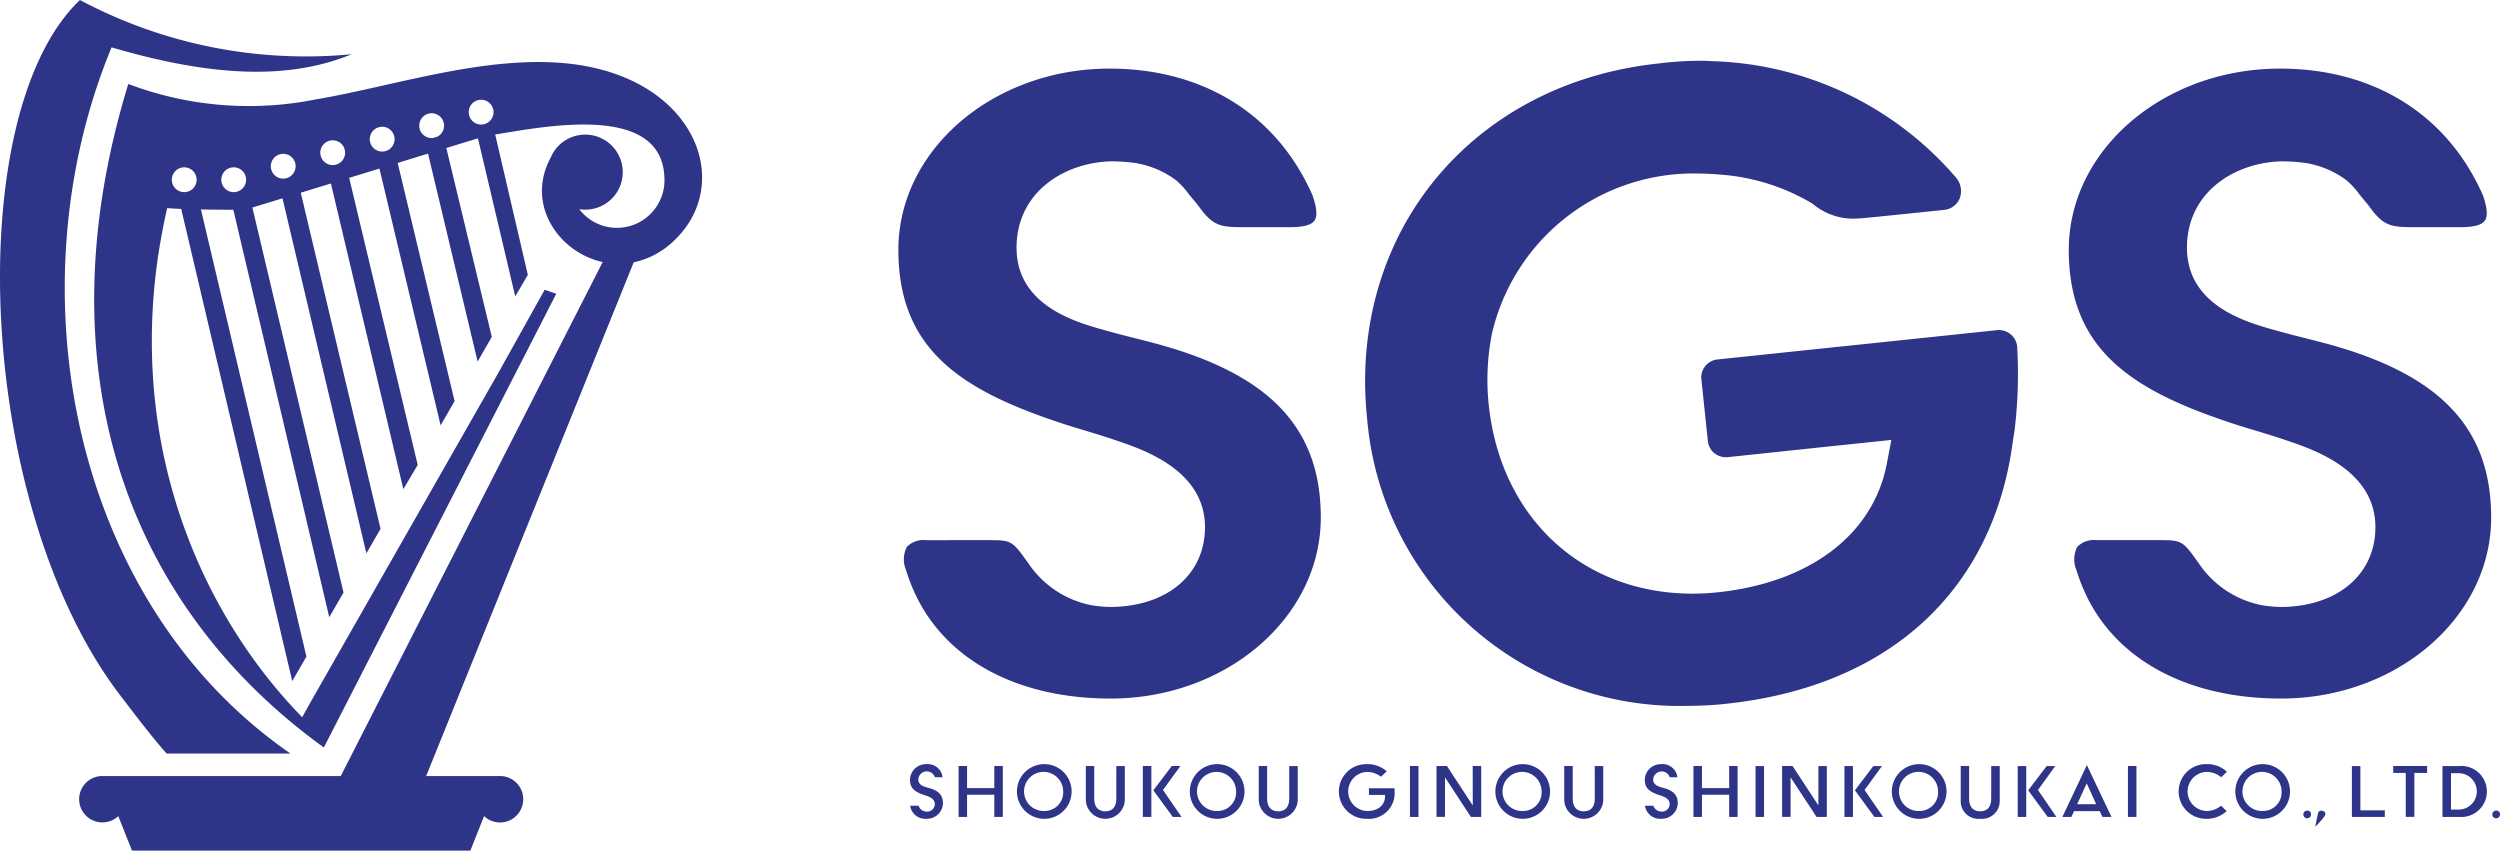
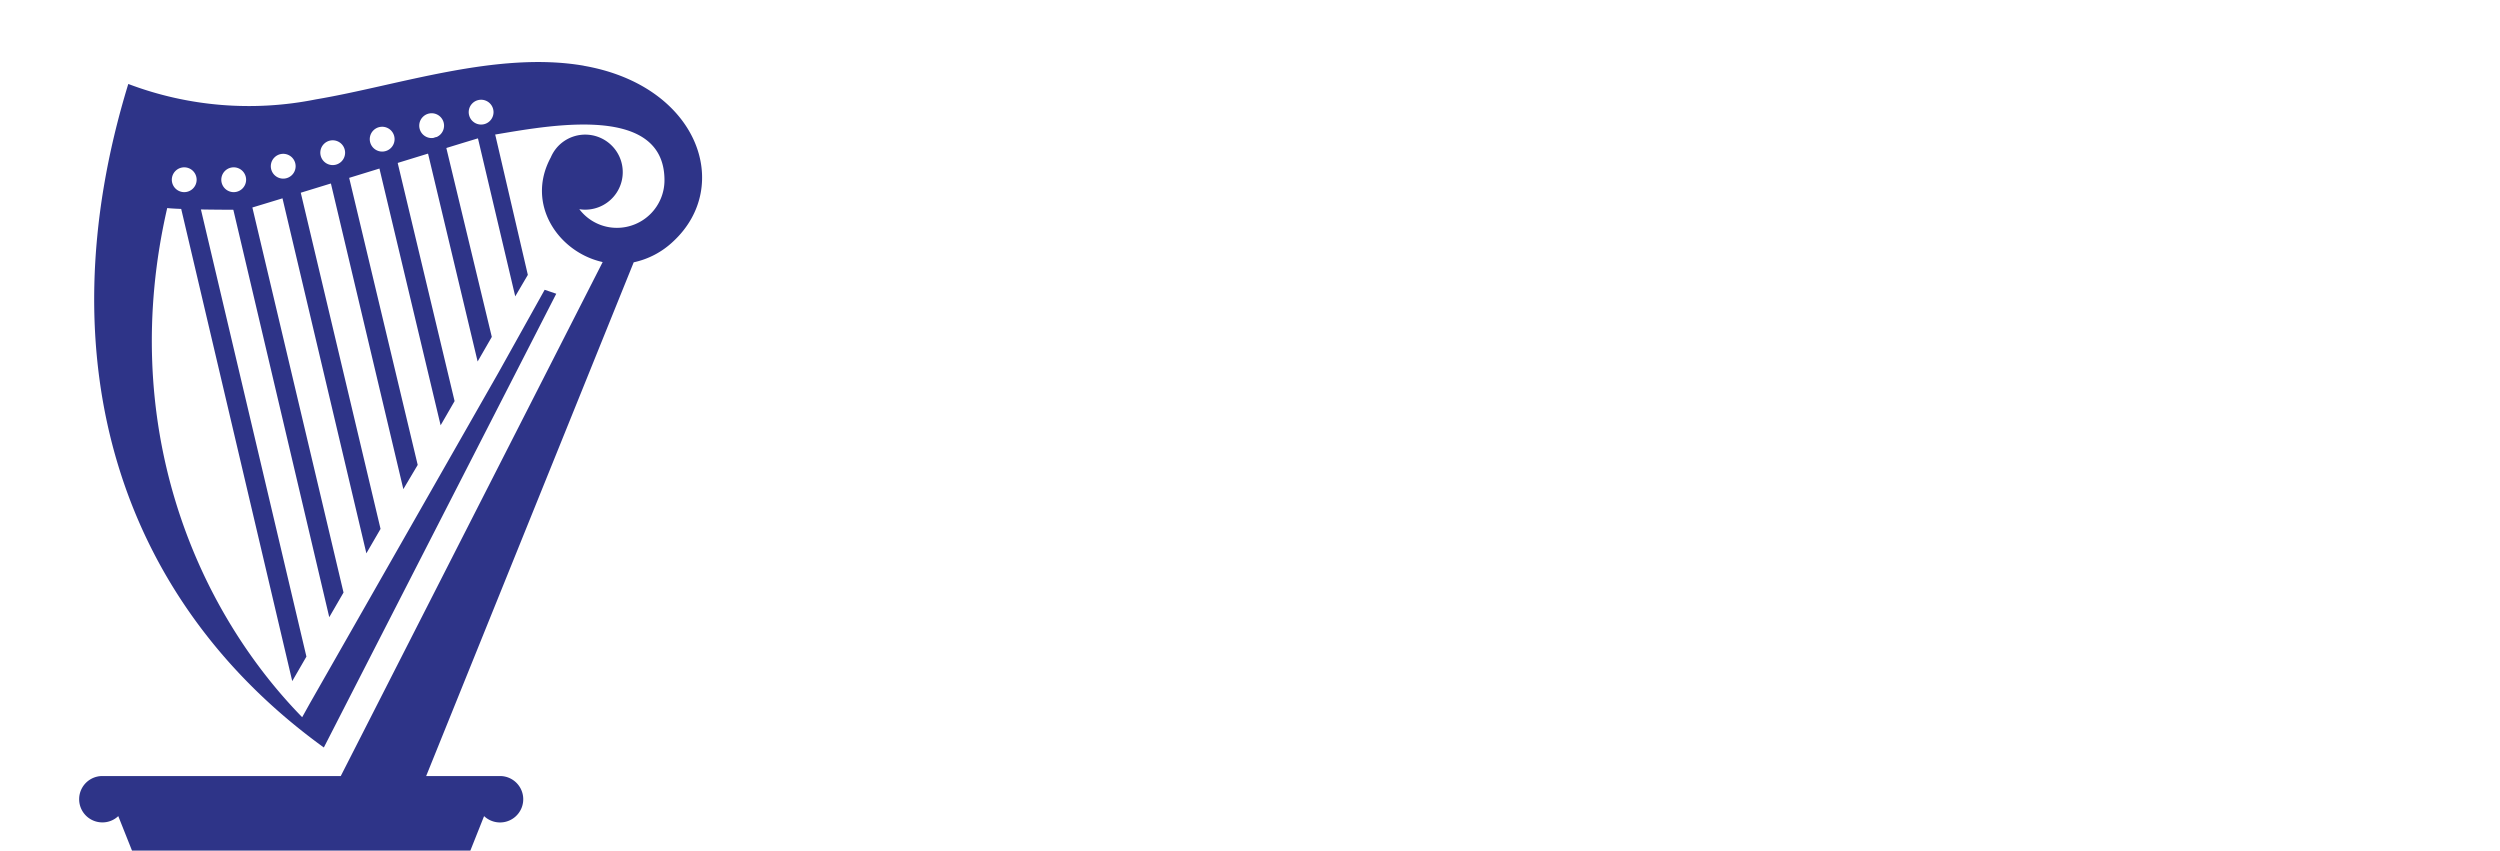
<svg xmlns="http://www.w3.org/2000/svg" width="176.353" height="60">
  <defs>
    <clipPath id="a">
      <path fill="none" d="M0 0h176.353v60H0z" />
    </clipPath>
  </defs>
  <path d="M21.615 46.317l-1 1.729-8.014-34.079 1.309-.306zm2.618-4.519l-1.007 1.74-7-29.734 1.307-.306zm2.611-4.489l-1 1.723-6.136-25.968 1.309-.309zm2.621-4.513l-1.013 1.708-5.265-22.216 1.309-.306zm2.602-4.501l-.985 1.707-4.487-18.829 1.309-.306zm2.625-4.529l-1 1.735-3.726-15.623 1.309-.309zm2.542-4.375l-.889 1.515-2.79-11.825 1.215-.285z" fill="#2e3488" fill-rule="evenodd" />
  <g clip-path="url(#a)" fill="#2e3488">
    <path d="M41.18 4.635c-6.138-1.058-13.1 1.4-18.9 2.376A23.994 23.994 0 019.05 5.923c-6.044 19.712-.428 36.526 13.794 46.806l16.395-32.008-.818-.279-3.257 5.841-13.3 23.324-.548.986c-7.647-7.831-13-20.787-9.521-35.916 1.037.114 4.463.126 5.423.118l-.056.028c.1.009 15.968-4.906 17.085-5.221 3.488-.531 12.626-2.642 12.626 3.113a3.357 3.357 0 01-3.349 3.357 3.32 3.32 0 01-2.659-1.318 2.229 2.229 0 00.418.036 2.647 2.647 0 10-1.971-4.414 2.712 2.712 0 00-.461.733c-1.787 3.3.548 6.689 3.662 7.377L24.038 54.743H7.218a1.635 1.635 0 000 3.27 1.613 1.613 0 001.125-.444l.968 2.432H33.18l.968-2.432a1.637 1.637 0 101.132-2.826h-5.218l14.64-36.239a5.815 5.815 0 002.778-1.464c4.247-3.925 1.761-11-6.3-12.4m-28.183 8.914a.875.875 0 11.874-.876.876.876 0 01-.874.876m3.49 0a.875.875 0 11.874-.876.876.876 0 01-.874.876m3.493-.953a.875.875 0 11.874-.876.876.876 0 01-.874.876m3.49-.956a.874.874 0 11.874-.874.872.872 0 01-.874.874m3.49-.953a.875.875 0 11.874-.874.874.874 0 01-.874.874m3.49-.953a.875.875 0 11.874-.874.874.874 0 01-.874.874m3.49-.953a.875.875 0 11.874-.874.874.874 0 01-.874.874" />
-     <path d="M11.752 53.155h8.737C4.96 42.429.87 20.23 7.872 3.34c7.394 2.179 12.695 2.23 16.933.486A33.881 33.881 0 015.639 0c-8.484 8.084-7.332 36.081 3.034 49.3.306.384 1.789 2.4 3.079 3.854m69.907-28.885c-.529-.141-1.056-.276-1.588-.411a69.108 69.108 0 01-2.2-.581c-2-.561-6.162-1.729-6.162-5.806 0-3.938 3.4-6.046 6.775-6.093l.281.011a10.749 10.749 0 011.14.086l.146.019a6.507 6.507 0 012.822 1.159.377.377 0 01.049.03 5.382 5.382 0 01.836.876c.156.208.309.39.45.557s.287.345.407.51c.971 1.339 1.53 1.4 3.158 1.4h3.2c.951 0 1.521-.148 1.742-.454s.186-.84-.111-1.753c-.174-.4-.366-.791-.568-1.168-2.646-4.979-7.589-7.812-13.764-7.812-8.217 0-14.9 5.738-14.9 12.787s4.444 9.916 11.613 12.264c.493.161 1 .317 1.508.467.821.249 1.65.5 2.419.771 1.823.623 6.089 2.085 6.089 6.055 0 3.3-2.6 5.562-6.552 5.633-.141 0-.283-.006-.422-.011a9.158 9.158 0 01-1.002-.107 6.942 6.942 0 01-4.279-2.676c-.069-.094-.135-.182-.189-.264-1.086-1.523-1.176-1.645-2.55-1.654H65.33a1.626 1.626 0 00-1.362.477 1.929 1.929 0 00-.054 1.633l.109.339a11.563 11.563 0 00.452 1.157c2.121 4.761 7.2 7.567 13.871 7.567 8.174 0 14.824-5.729 14.824-12.767 0-6.288-3.552-10.061-11.512-12.24m82.563-.001c-.527-.141-1.056-.276-1.588-.411a69.108 69.108 0 01-2.2-.581c-2-.561-6.162-1.729-6.162-5.806 0-3.938 3.4-6.046 6.775-6.093l.281.011a10.749 10.749 0 011.14.086l.146.019a6.526 6.526 0 012.824 1.159c.015.011.032.017.047.03a5.382 5.382 0 01.836.876c.159.208.309.39.448.557s.289.345.409.51c.971 1.339 1.53 1.4 3.158 1.4h3.2c.951 0 1.519-.148 1.742-.454s.186-.84-.109-1.753a17.3 17.3 0 00-.57-1.168c-2.648-4.979-7.589-7.812-13.764-7.812-8.217 0-14.9 5.738-14.9 12.787s4.444 9.916 11.613 12.264c.493.161 1 .317 1.508.467.821.249 1.65.5 2.419.771 1.823.623 6.089 2.085 6.089 6.055 0 3.3-2.605 5.562-6.55 5.633-.146 0-.285-.006-.424-.011a9.158 9.158 0 01-1.002-.107 6.971 6.971 0 01-4.281-2.676c-.066-.094-.133-.182-.186-.264-1.086-1.523-1.176-1.645-2.55-1.654h-4.679a1.626 1.626 0 00-1.362.477 1.943 1.943 0 00-.056 1.633l.111.339a11.554 11.554 0 00.45 1.157c2.121 4.761 7.2 7.567 13.873 7.567 8.174 0 14.822-5.729 14.822-12.767 0-6.288-3.548-10.061-11.51-12.24m-23.207-.991c-.043 0-.088 0-.131.009l-9.412.988-3.917.409-3.805.4-2.6.272a1.282 1.282 0 00-1.138 1.316l.473 4.51a1.272 1.272 0 001.256 1.069h.109l2.691-.285 3.775-.4 3.914-.409 1.191-.126-.319 1.671c-.953 5-5.423 8.4-11.955 9.082-.124.015-.724.06-.724.06-.343.019-.681.032-1.02.032-7.765 0-13.541-5.35-14.381-13.307a16.771 16.771 0 01.233-5.075 14.6 14.6 0 0114.026-11.257h.182c.707 0 1.35.028 1.911.081a14.7 14.7 0 016.488 2.05 4.44 4.44 0 002.793 1.055c.388 0 .823-.039 1.356-.092 1.307-.129 2.6-.261 3.709-.379l1.425-.148a1.307 1.307 0 001.093-.8 1.461 1.461 0 00-.283-1.51 23.548 23.548 0 00-17.17-8.18l-.268-.015c-.162-.006-.326-.015-.488-.015a24.485 24.485 0 00-3.019.191c-11.493 1.209-19.787 9.472-20.642 20.568a24.7 24.7 0 00.069 4.427 22.107 22.107 0 0022.552 20.322c.767 0 1.549-.034 2.32-.1l.446-.047c11.48-1.208 18.859-7.964 20.241-18.546l.12-.765a32.917 32.917 0 00.234-4.319 35.59 35.59 0 00-.056-1.609 1.3 1.3 0 00-1.279-1.125m-75.4 32.331l-.133-.041c-.313-.084-.7-.191-.7-.587a.6.6 0 011.17-.156h.542a1.052 1.052 0 00-1.138-.926 1.129 1.129 0 00-1.161 1.095c0 .538.24.814.913 1.052l.12.043c.319.1.716.236.716.63a.53.53 0 01-.578.527.594.594 0 01-.566-.414h-.591a1.073 1.073 0 001.157.921 1.127 1.127 0 001.155-1.095c0-.54-.279-.863-.9-1.05m4.521-.018h-1.92v-1.558h-.6v3.591h.6v-1.564h1.92v1.564h.6v-3.591h-.6zm3.526-1.691a1.928 1.928 0 100 3.857 1.928 1.928 0 100-3.857m0 3.306a1.38 1.38 0 111.333-1.38 1.312 1.312 0 01-1.333 1.38m5.08-.877c0 .741-.426.9-.784.9-.234 0-.773-.086-.773-.9v-2.295h-.593v2.44a1.379 1.379 0 002.751 0v-2.44h-.6zm1.871-2.295h.602v3.589h-.602zm2.648 0h-.606l-1.3 1.714 1.371 1.875h.617l-1.307-1.9zm2.597-.134a1.928 1.928 0 100 3.857 1.928 1.928 0 100-3.857m0 3.306a1.379 1.379 0 111.335-1.38 1.312 1.312 0 01-1.335 1.38m5.082-.877c0 .741-.429.9-.786.9-.229 0-.771-.086-.771-.9v-2.295h-.593v2.44a1.379 1.379 0 002.751 0v-2.44h-.6zm5.624-.256h1.142l-.013.2c-.032.463-.429.934-1.241.934a1.379 1.379 0 01-.019-2.757 1.587 1.587 0 01.977.339l.409-.379a1.991 1.991 0 00-1.386-.508 1.928 1.928 0 100 3.854 1.813 1.813 0 001.939-1.958v-.195h-1.808zm2.892-2.039h.602v3.589h-.602zm4.431 2.779l-1.821-2.781h-.737v3.589h.6v-2.788l1.828 2.79h.726v-3.589h-.6zm3.525-2.913a1.928 1.928 0 100 3.857 1.928 1.928 0 100-3.857m0 3.306a1.38 1.38 0 111.333-1.38 1.312 1.312 0 01-1.333 1.38m5.082-.877c0 .741-.426.9-.784.9-.234 0-.771-.086-.771-.9v-2.295h-.6v2.44a1.38 1.38 0 002.753 0v-2.44h-.6zm4.952-.719l-.133-.041c-.311-.084-.7-.191-.7-.587a.6.6 0 011.168-.156h.542a1.049 1.049 0 00-1.138-.926 1.129 1.129 0 00-1.161 1.095c0 .538.24.814.913 1.052l.12.043c.319.1.718.236.718.63a.532.532 0 01-.581.527.6.6 0 01-.566-.414h-.591a1.075 1.075 0 001.157.921 1.127 1.127 0 001.155-1.095c0-.54-.279-.863-.9-1.05m4.526-.018h-1.92v-1.558h-.6v3.591h.6v-1.564h1.92v1.564h.593v-3.591h-.593zm1.861-1.557h.6v3.589h-.6zm4.433 2.779l-1.823-2.781h-.737v3.589h.6v-2.788l1.83 2.79h.724v-3.589h-.593zm7.11-2.913a1.928 1.928 0 100 3.857 1.928 1.928 0 100-3.857m0 3.306a1.38 1.38 0 111.333-1.38 1.311 1.311 0 01-1.333 1.38m5.079-.877c0 .741-.426.9-.784.9-.234 0-.773-.086-.773-.9v-2.295h-.593v2.44a1.241 1.241 0 001.367 1.281 1.254 1.254 0 001.386-1.281v-2.44h-.6zm9.646-2.295h.6v3.589h-.6zm5.555.414a1.632 1.632 0 011.026.377l.4-.388a2.022 2.022 0 00-1.431-.538 1.929 1.929 0 100 3.857 2.056 2.056 0 001.412-.542l-.388-.381a1.633 1.633 0 01-1.024.373 1.379 1.379 0 010-2.757m3.955-.549a1.928 1.928 0 100 3.857 1.928 1.928 0 100-3.857m0 3.306a1.38 1.38 0 111.333-1.38 1.312 1.312 0 01-1.333 1.38m3.119-.026a.271.271 0 10.291.27.255.255 0 00-.291-.27m3.773-3.146h-.6v3.589h2.323v-.463h-1.723zm2.317.486h.883v3.1h.608v-3.1h.9v-.487h-2.391zm4.667-.486h-1.193v3.589h1.193a1.8 1.8 0 100-3.589m-.019 3.072h-.574v-2.566h.574a1.284 1.284 0 010 2.567m2.593.073a.271.271 0 10.291.27.255.255 0 00-.291-.27m-43.303-3.146h-.609l-1.3 1.714 1.371 1.875h.615l-1.307-1.9zm-2.65 0h.6v3.589h-.6zm14.871 0h-.606l-1.3 1.714 1.371 1.875h.615l-1.3-1.9zm-2.648 0h.602v3.589h-.602zm3.151 3.589h.634l.193-.409h1.8l.2.409h.636l-1.735-3.657zm1.84-2.1l.086.186.458 1.016h-1.342l.495-1.08.006-.015.176-.371zm16.655 2.051c.163-.264-.06-.377-.2-.39-.1-.015-.227 0-.281.259l-.18.874a5.865 5.865 0 00.66-.743" />
  </g>
</svg>